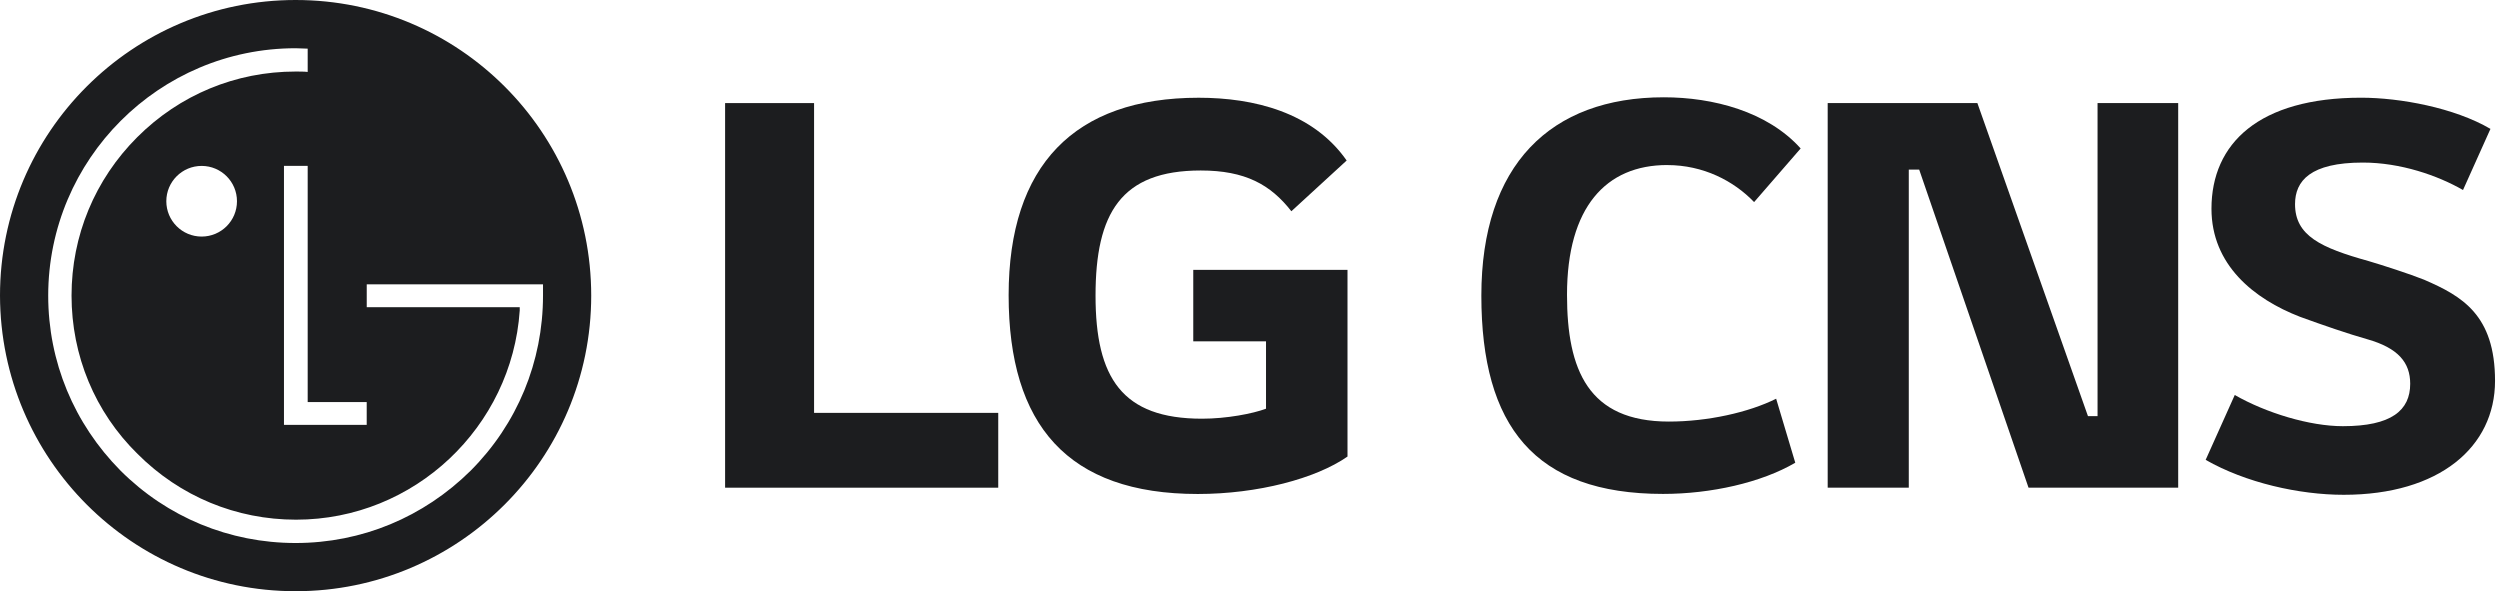
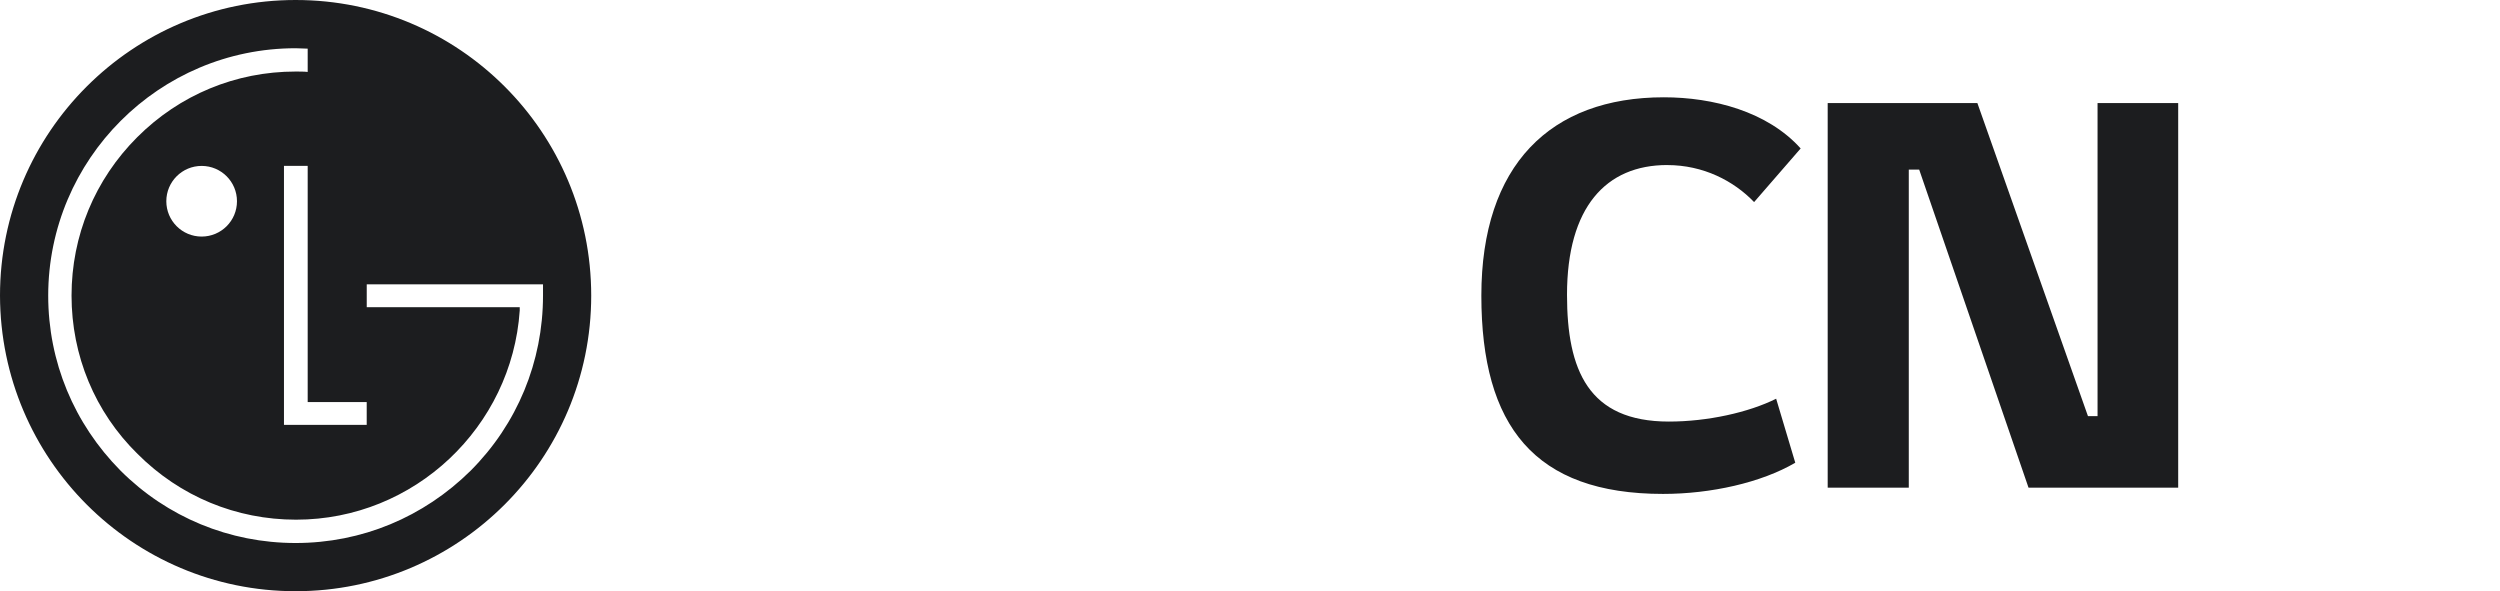
<svg xmlns="http://www.w3.org/2000/svg" width="148" height="35" viewBox="0 0 148 35" fill="none">
  <path d="M98.699 9.772C100.841 9.772 102.637 10.708 103.843 11.963L106.599 8.788C104.629 6.596 101.406 5.76 98.501 5.76C91.781 5.76 87.696 9.772 87.696 17.5C87.696 25.228 90.845 29.24 98.452 29.24C101.282 29.24 104.26 28.575 106.28 27.394L105.148 23.604C103.523 24.416 101.086 24.957 98.797 24.957C94.023 24.957 92.767 21.905 92.767 17.45C92.767 12.257 95.081 9.77 98.699 9.77V9.772Z" fill="#1C1D1F" />
  <path d="M124.175 24.637H123.608L117.061 6.103H108.199V28.871H113V10.041H113.616L120.089 28.871H128.949V6.103H124.175V24.637Z" fill="#1C1D1F" />
-   <path d="M143.521 16.564C142.658 16.219 141.06 15.702 140.223 15.456C137.393 14.668 135.866 13.955 135.866 12.085C135.866 10.706 136.777 9.624 139.878 9.624C142.118 9.624 144.309 10.387 145.81 11.249L147.435 7.63C145.293 6.375 142.07 5.784 139.78 5.784C133.725 5.784 130.919 8.492 130.919 12.357C130.919 15.68 133.429 17.698 136.162 18.755C137.515 19.248 139.018 19.765 140.15 20.085C141.972 20.602 142.684 21.464 142.684 22.719C142.684 24.294 141.577 25.23 138.697 25.23C136.727 25.23 134.144 24.442 132.298 23.384L130.575 27.224C132.938 28.577 136.114 29.292 138.746 29.292C144.407 29.292 147.706 26.461 147.706 22.547C147.706 18.634 145.736 17.526 143.523 16.566L143.521 16.564Z" fill="#1C1D1F" />
  <path d="M17.5 0C7.852 0 0 7.828 0 17.5C0.024 27.172 7.852 35 17.5 35C27.148 35 35 27.172 35 17.5C35 7.828 27.174 0 17.5 0ZM21.709 23.801V25.154H16.811V9.82H18.215V23.801H21.709ZM32.146 16.835V17.5C32.146 21.414 30.619 25.106 27.863 27.863C25.08 30.619 21.414 32.146 17.5 32.146C13.586 32.146 9.894 30.619 7.137 27.863C4.381 25.08 2.854 21.414 2.854 17.5C2.856 9.427 9.427 2.856 17.5 2.856C17.698 2.856 18.041 2.88 18.215 2.88V4.259C18.043 4.235 17.648 4.235 17.5 4.235C13.955 4.235 10.632 5.614 8.123 8.123C5.614 10.632 4.235 13.957 4.235 17.5C4.235 21.043 5.614 24.392 8.149 26.877C10.66 29.388 13.983 30.765 17.526 30.765C24.541 30.765 30.3 25.276 30.768 18.384V18.187H21.711V16.834H32.148L32.146 16.835ZM14.029 11.913C14.029 13.071 13.093 14.005 11.937 14.005C10.782 14.005 9.846 13.069 9.846 11.913C9.846 10.758 10.782 9.822 11.937 9.822C13.093 9.822 14.029 10.758 14.029 11.913Z" fill="#1C1D1F" />
-   <path d="M48.193 6.103H42.926V28.871H59.096V24.442H48.193V6.103Z" fill="#1C1D1F" />
-   <path d="M70.641 20.208H74.948V24.196C74.159 24.491 72.609 24.787 71.157 24.787C66.431 24.787 64.856 22.374 64.856 17.502C64.856 12.63 66.358 10.093 71.084 10.093C73.718 10.093 75.219 10.929 76.449 12.506L79.722 9.502C77.728 6.646 74.233 5.786 70.96 5.786C63.601 5.786 59.711 9.798 59.711 17.478C59.711 25.158 63.206 29.244 70.91 29.244C74.455 29.244 77.9 28.333 79.772 27.028V15.977H70.641V20.21V20.208Z" fill="#1C1D1F" />
</svg>